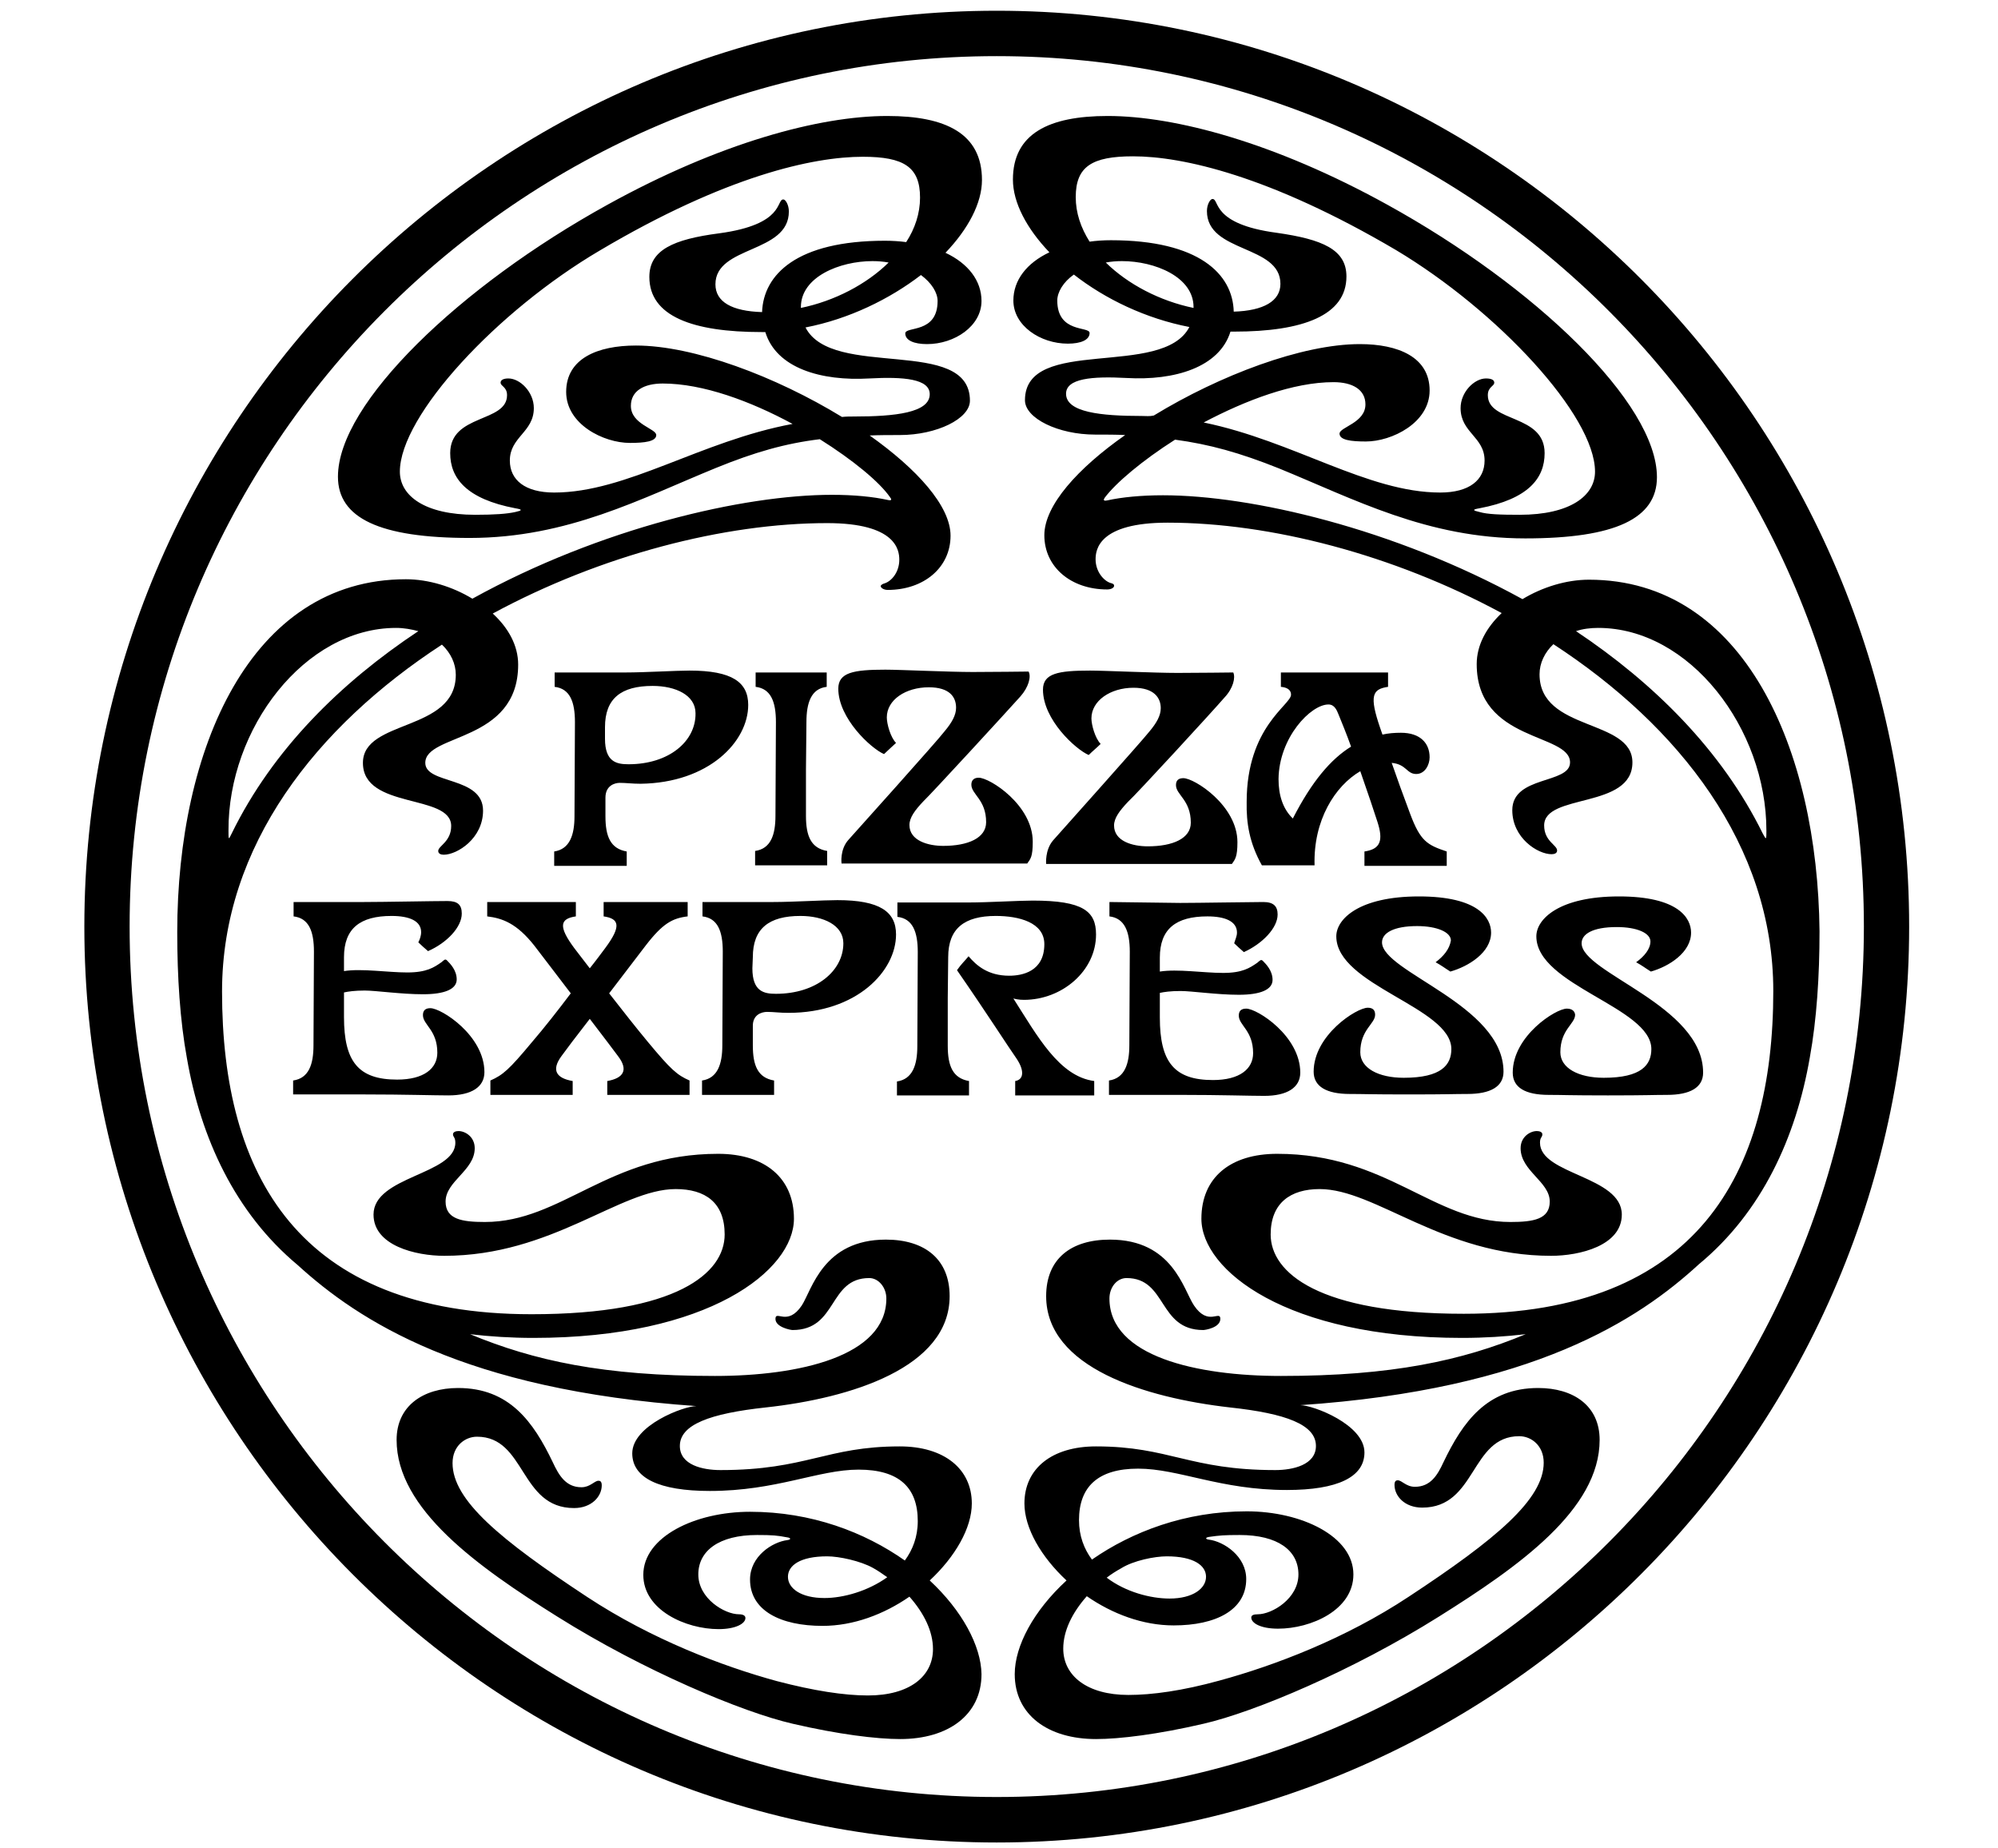
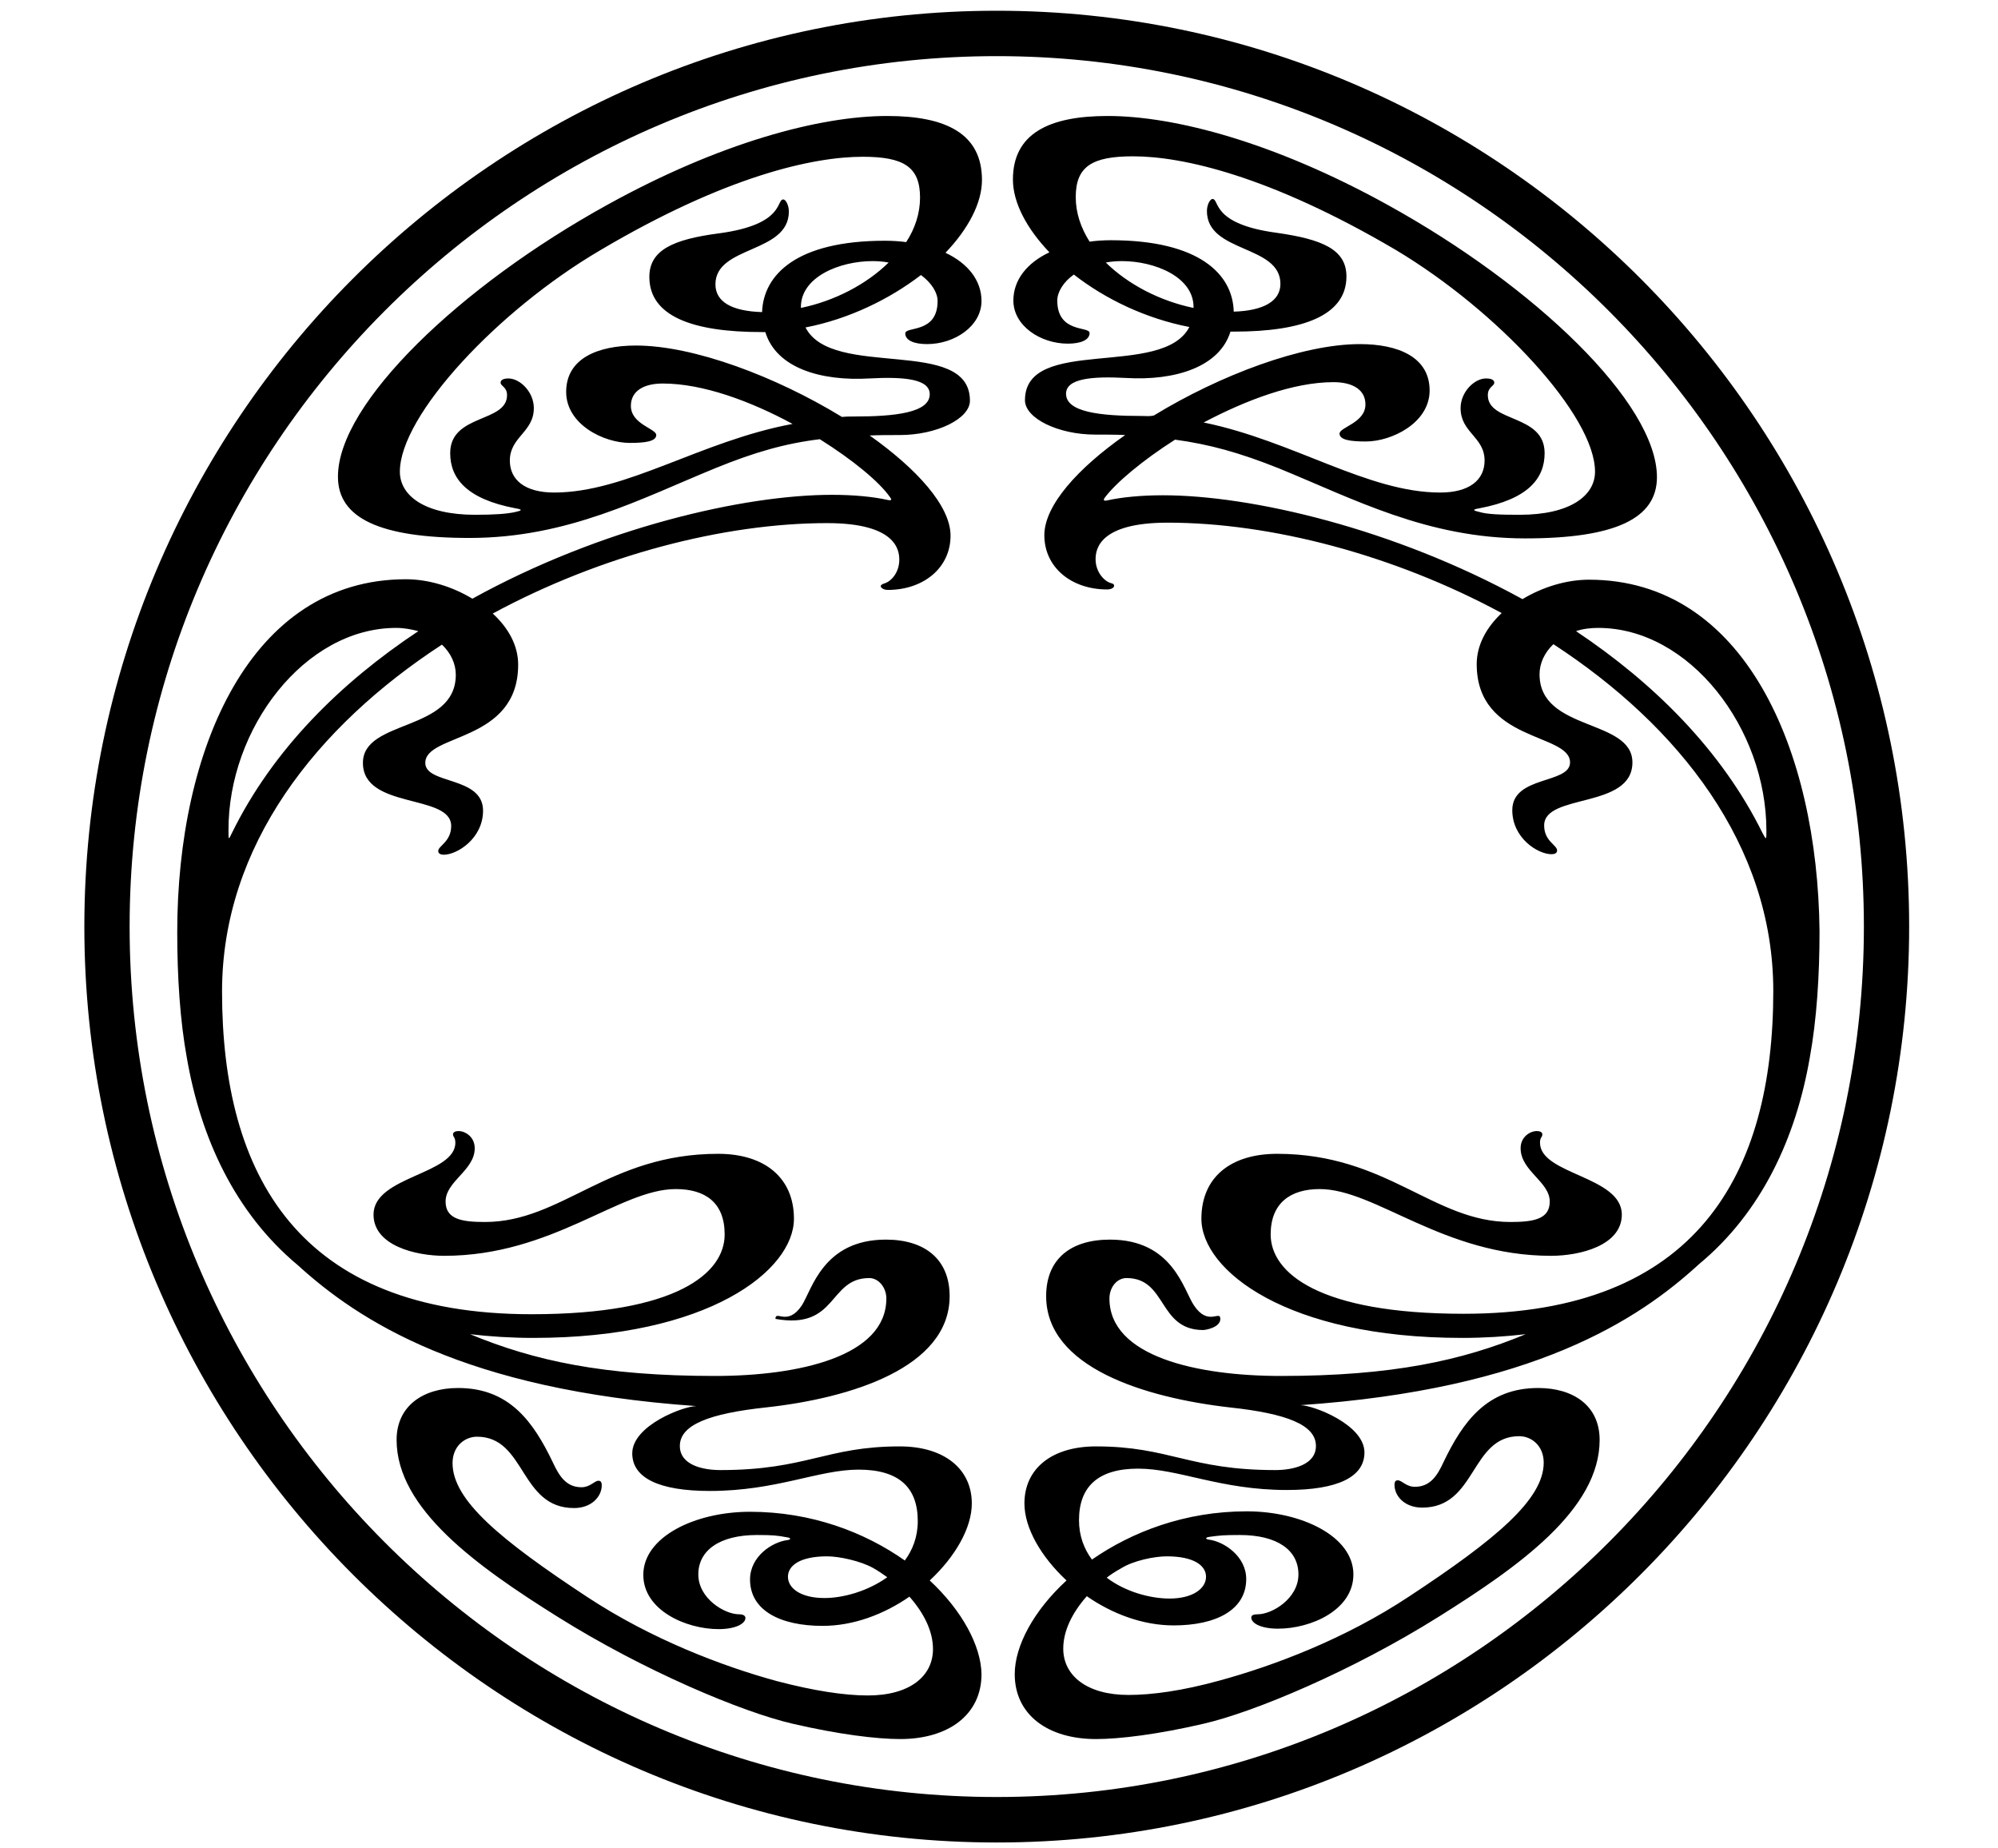
<svg xmlns="http://www.w3.org/2000/svg" width="160" zoomAndPan="magnify" viewBox="0 0 120 111" height="148" preserveAspectRatio="xMidYMid meet" version="1.0">
  <path fill="#000000" fill-opacity="1" fill-rule="nonzero" d="M 59.863 107.914 C 31.176 107.914 7.785 84.438 7.785 55.645 C 7.785 26.848 31.176 3.371 59.863 3.371 C 88.555 3.371 111.945 26.848 111.945 55.645 C 111.945 84.438 88.555 107.914 59.863 107.914 M 59.863 0.645 C 29.676 0.645 5.066 25.344 5.066 55.645 C 5.066 85.941 29.676 110.645 59.863 110.645 C 90.051 110.645 114.664 85.941 114.664 55.645 C 114.664 25.344 90.051 0.645 59.863 0.645" />
-   <path fill="#000000" fill-opacity="1" fill-rule="nonzero" d="M 47.324 94.688 C 47.324 94.016 48.043 93.461 49.68 93.461 C 50.402 93.461 51.68 93.738 52.43 94.156 C 52.734 94.324 53.012 94.52 53.289 94.715 C 52.125 95.551 50.652 95.965 49.516 95.965 C 48.102 95.965 47.324 95.383 47.324 94.688 M 23.793 37.707 C 24.266 37.707 24.711 37.793 25.125 37.902 C 20.465 40.996 16.387 45.004 13.918 50.047 C 13.723 50.465 13.723 50.434 13.723 49.879 C 13.695 43.75 18.301 37.707 23.793 37.707 M 33.285 29.578 C 31.535 29.578 30.621 28.824 30.621 27.656 C 30.621 26.234 32.062 25.957 32.062 24.508 C 32.062 23.535 31.23 22.727 30.535 22.727 C 30.258 22.727 30.066 22.809 30.066 22.977 C 30.066 23.199 30.453 23.227 30.453 23.73 C 30.453 25.398 27.039 24.844 27.039 27.211 C 27.039 28.715 28.012 29.965 30.953 30.523 C 31.453 30.605 31.312 30.664 30.953 30.746 C 30.453 30.859 29.703 30.914 28.539 30.914 C 25.516 30.914 24.016 29.773 24.016 28.324 C 24.016 24.953 29.871 18.66 36.031 15.039 C 43.605 10.555 48.848 9.414 51.816 9.414 C 54.289 9.414 55.258 10.027 55.258 11.867 C 55.258 12.812 54.953 13.73 54.426 14.539 C 54.012 14.484 53.594 14.457 53.148 14.457 C 47.852 14.457 45.852 16.488 45.77 18.742 C 43.965 18.688 42.969 18.133 42.969 17.074 C 42.969 14.734 47.379 15.234 47.379 12.699 C 47.379 12.312 47.184 11.977 47.047 11.977 C 46.602 11.977 47.156 13.48 43.188 14.012 C 40.441 14.371 39 15.012 39 16.629 C 39 18.996 41.609 19.941 45.742 19.941 L 45.965 19.941 C 46.629 22.113 49.32 22.895 52.207 22.727 C 54.289 22.613 55.84 22.754 55.84 23.672 C 55.84 24.785 53.762 25.012 51.289 25.012 C 51.043 25.012 50.82 25.012 50.57 25.039 C 46.602 22.613 41.664 20.75 38.195 20.75 C 35.891 20.75 34.004 21.527 34.004 23.535 C 34.004 25.484 36.254 26.598 37.832 26.598 C 38.723 26.598 39.414 26.512 39.414 26.125 C 39.414 25.734 37.891 25.484 37.891 24.371 C 37.891 23.477 38.668 23.031 39.805 23.031 C 42.219 23.031 45.074 24.09 47.602 25.457 C 42.078 26.484 37.641 29.578 33.285 29.578 M 48.102 18.492 L 48.102 18.438 C 48.102 16.629 50.43 15.68 52.402 15.68 C 52.734 15.68 53.066 15.707 53.371 15.766 C 52.039 17.074 50.125 18.074 48.102 18.492 M 55.84 94.91 C 57.367 93.488 58.367 91.762 58.367 90.285 C 58.367 88.227 56.73 86.859 54.039 86.859 C 49.625 86.859 48.434 88.281 43.273 88.281 C 42.191 88.281 40.832 87.973 40.832 86.832 C 40.832 85.551 42.633 84.883 45.992 84.52 C 51.098 83.965 57.035 82.125 57.035 77.836 C 57.035 75.637 55.562 74.441 53.207 74.441 C 49.434 74.441 48.766 77.449 48.156 78.395 C 47.297 79.676 46.574 78.645 46.574 79.203 C 46.574 79.703 47.488 79.871 47.602 79.871 C 50.32 79.871 49.738 76.75 52.207 76.75 C 52.762 76.75 53.234 77.309 53.234 77.977 C 53.234 81.457 47.988 82.629 42.938 82.629 C 36.227 82.629 32.062 81.707 28.234 80.121 C 29.426 80.262 30.703 80.344 32.035 80.344 C 42.578 80.344 47.684 76.277 47.684 73.188 C 47.684 70.738 45.938 69.289 43.133 69.289 C 36.531 69.289 33.754 73.383 29.121 73.383 C 27.734 73.383 26.762 73.215 26.762 72.156 C 26.762 70.93 28.512 70.289 28.512 68.953 C 28.512 68.258 27.93 67.922 27.539 67.922 C 27.375 67.922 27.207 67.98 27.207 68.117 C 27.207 68.285 27.348 68.285 27.348 68.621 C 27.348 70.543 22.434 70.625 22.434 72.938 C 22.434 74.801 24.961 75.414 26.68 75.414 C 33.172 75.414 37.223 71.406 40.582 71.406 C 42.355 71.406 43.523 72.211 43.523 74.133 C 43.523 76.445 40.664 78.922 31.926 78.922 C 17.914 78.922 13.336 70.543 13.336 59.543 C 13.336 50.77 19.023 43.613 26.543 38.711 C 27.07 39.211 27.375 39.852 27.375 40.52 C 27.375 43.973 21.797 43.168 21.797 45.812 C 21.797 48.625 27.098 47.648 27.098 49.602 C 27.098 50.547 26.32 50.797 26.32 51.102 C 26.32 51.27 26.484 51.328 26.652 51.328 C 27.457 51.328 29.012 50.352 29.012 48.68 C 29.012 46.594 25.543 47.121 25.543 45.812 C 25.543 44.031 31.121 44.613 31.121 39.91 C 31.121 38.766 30.535 37.707 29.594 36.844 C 36.086 33.336 43.496 31.414 49.68 31.414 C 53.816 31.414 54.012 33.031 54.012 33.613 C 54.012 34.34 53.566 34.895 53.121 35.035 C 53.012 35.062 52.93 35.117 52.898 35.176 C 52.871 35.285 53.066 35.426 53.316 35.426 C 55.48 35.426 57.09 34.09 57.09 32.168 C 57.09 30.383 55.062 28.156 52.234 26.152 C 52.816 26.125 53.398 26.125 54.039 26.125 C 56.258 26.125 58.254 25.148 58.254 24.062 C 58.254 20.164 49.988 22.809 48.379 19.664 C 50.984 19.16 53.426 17.965 55.312 16.516 C 55.953 16.988 56.312 17.574 56.312 18.074 C 56.312 20.055 54.371 19.578 54.371 20.023 C 54.371 20.441 54.898 20.664 55.676 20.664 C 57.34 20.664 58.949 19.578 58.949 18.074 C 58.949 16.852 58.145 15.82 56.785 15.18 C 58.145 13.758 58.977 12.199 58.977 10.809 C 58.977 8.023 56.812 6.965 53.289 6.965 C 49.211 6.965 43.215 8.578 36.504 12.285 C 32.062 14.734 28.012 17.715 25.07 20.637 C 22.129 23.562 20.297 26.402 20.297 28.629 C 20.297 31.109 22.797 32.305 28.207 32.305 C 34.09 32.305 38.5 29.938 42.996 28.102 C 45.324 27.152 47.184 26.625 49.238 26.375 C 51.234 27.629 52.816 28.938 53.453 29.855 C 53.566 29.996 53.566 30.078 53.316 30.023 C 52.43 29.828 51.289 29.715 49.961 29.715 C 44.688 29.715 36.086 31.691 28.371 35.953 C 27.18 35.23 25.738 34.785 24.379 34.785 C 15.027 34.785 10.645 45.004 10.645 55.977 C 10.645 58.648 10.809 61.27 11.227 63.551 C 12.059 68.34 14.109 72.824 17.883 75.973 C 21.52 79.285 27.844 83.465 41.828 84.438 C 41.051 84.438 37.973 85.605 37.973 87.277 C 37.973 88.754 39.582 89.535 42.633 89.535 C 46.629 89.535 49.156 88.254 51.566 88.254 C 54.012 88.254 55.121 89.34 55.121 91.344 C 55.121 92.289 54.816 93.07 54.344 93.711 C 51.93 92.012 48.738 90.785 45.047 90.785 C 41.746 90.785 38.637 92.289 38.637 94.574 C 38.637 96.691 41.191 97.832 43.16 97.832 C 44.188 97.832 44.77 97.5 44.77 97.164 C 44.77 97.023 44.633 96.941 44.383 96.941 C 43.523 96.941 41.941 95.996 41.941 94.547 C 41.941 93.125 43.188 92.18 45.465 92.18 C 46.406 92.18 46.684 92.207 47.27 92.32 C 47.516 92.348 47.516 92.457 47.297 92.484 C 46.379 92.598 45.047 93.461 45.047 94.852 C 45.047 96.719 46.879 97.637 49.402 97.637 C 51.262 97.637 53.094 96.941 54.621 95.883 C 55.508 96.887 56.035 97.973 56.035 99.031 C 56.035 100.672 54.621 101.816 52.125 101.816 C 50.707 101.816 48.875 101.535 46.656 100.953 C 43.383 100.059 39.137 98.445 35.281 95.91 C 30.039 92.457 27.18 90.09 27.18 87.863 C 27.18 86.832 27.93 86.277 28.648 86.277 C 31.59 86.277 31.203 90.562 34.477 90.562 C 35.531 90.562 36.141 89.867 36.141 89.199 C 36.141 88.949 36.031 88.922 35.945 88.922 C 35.699 88.922 35.449 89.312 34.922 89.312 C 33.977 89.312 33.562 88.586 33.199 87.809 C 32.035 85.383 30.594 83.352 27.512 83.352 C 25.402 83.352 23.82 84.438 23.82 86.469 C 23.82 90.621 28.676 94.074 33.477 97.082 C 38.668 100.34 44.578 102.816 47.602 103.512 C 50.348 104.152 52.652 104.434 54.066 104.434 C 56.949 104.434 58.949 102.984 58.949 100.535 C 58.922 98.836 57.785 96.719 55.84 94.91 M 70.074 93.461 C 71.711 93.461 72.434 94.016 72.434 94.688 C 72.434 95.383 71.656 95.996 70.242 95.996 C 69.105 95.996 67.605 95.605 66.469 94.742 C 66.719 94.547 67.023 94.352 67.328 94.184 C 68.078 93.711 69.355 93.461 70.074 93.461 M 105.867 50.047 C 103.398 45.031 99.293 40.996 94.656 37.902 C 95.047 37.766 95.52 37.707 95.988 37.707 C 101.484 37.707 106.09 43.75 106.09 49.879 C 106.09 50.434 106.09 50.465 105.867 50.047 M 68.578 24.98 C 66.105 24.98 64.027 24.758 64.027 23.645 C 64.027 22.727 65.582 22.586 67.66 22.699 C 70.547 22.867 73.238 22.059 73.902 19.914 L 74.125 19.914 C 78.262 19.914 80.867 18.938 80.867 16.602 C 80.867 14.984 79.426 14.371 76.68 13.98 C 72.711 13.453 73.266 11.949 72.82 11.949 C 72.684 11.949 72.488 12.285 72.488 12.672 C 72.488 15.207 76.902 14.68 76.902 17.047 C 76.902 18.074 75.902 18.66 74.098 18.715 C 74.043 16.461 72.016 14.426 66.719 14.426 C 66.273 14.426 65.828 14.457 65.441 14.512 C 64.914 13.676 64.609 12.785 64.609 11.836 C 64.609 10 65.582 9.387 68.051 9.387 C 71.02 9.387 76.262 10.555 83.836 15.012 C 89.941 18.66 95.797 24.953 95.797 28.324 C 95.797 29.773 94.297 30.914 91.273 30.914 C 90.109 30.914 89.332 30.887 88.859 30.746 C 88.5 30.664 88.359 30.605 88.859 30.523 C 91.801 29.965 92.77 28.715 92.77 27.211 C 92.77 24.844 89.359 25.398 89.359 23.73 C 89.359 23.227 89.746 23.199 89.746 22.977 C 89.746 22.809 89.555 22.727 89.246 22.727 C 88.555 22.727 87.723 23.535 87.723 24.508 C 87.723 25.984 89.164 26.234 89.164 27.656 C 89.164 28.824 88.25 29.578 86.5 29.578 C 82.145 29.578 77.707 26.484 72.293 25.371 C 74.82 24.035 77.676 22.949 80.09 22.949 C 81.23 22.949 82.008 23.395 82.008 24.285 C 82.008 25.398 80.453 25.648 80.453 26.039 C 80.453 26.43 81.145 26.512 82.035 26.512 C 83.586 26.512 85.863 25.398 85.863 23.449 C 85.863 21.445 83.977 20.664 81.672 20.664 C 78.203 20.664 73.266 22.531 69.297 24.953 C 69.047 25.012 68.828 24.98 68.578 24.98 M 66.414 15.766 C 66.719 15.707 67.051 15.68 67.383 15.68 C 69.355 15.68 71.684 16.629 71.684 18.438 L 71.684 18.492 C 69.66 18.074 67.746 17.074 66.414 15.766 M 95.434 34.812 C 94.074 34.812 92.633 35.258 91.441 35.98 C 83.699 31.723 75.125 29.742 69.852 29.742 C 68.551 29.742 67.383 29.855 66.496 30.051 C 66.246 30.105 66.273 29.996 66.355 29.883 C 67.023 28.992 68.605 27.656 70.574 26.402 C 72.629 26.68 74.457 27.184 76.816 28.129 C 81.312 29.965 85.723 32.332 91.605 32.332 C 97.016 32.332 99.516 31.137 99.516 28.656 C 99.516 26.43 97.684 23.562 94.742 20.637 C 91.801 17.715 87.75 14.734 83.309 12.285 C 76.594 8.578 70.602 6.965 66.523 6.965 C 63 6.965 60.836 8.023 60.836 10.781 C 60.836 12.172 61.668 13.73 63.027 15.152 C 61.668 15.793 60.863 16.824 60.863 18.047 C 60.863 19.551 62.473 20.637 64.137 20.637 C 64.914 20.637 65.441 20.414 65.441 19.996 C 65.441 19.578 63.5 20.023 63.5 18.047 C 63.5 17.547 63.859 16.934 64.496 16.488 C 66.387 17.965 68.828 19.133 71.434 19.637 C 69.824 22.754 61.559 20.137 61.559 24.035 C 61.559 25.121 63.555 26.098 65.773 26.098 C 66.414 26.098 67.023 26.098 67.578 26.125 C 64.719 28.129 62.723 30.355 62.723 32.141 C 62.723 34.059 64.332 35.398 66.496 35.398 C 66.746 35.398 66.941 35.285 66.91 35.148 C 66.91 35.09 66.828 35.035 66.691 35.008 C 66.273 34.867 65.801 34.312 65.801 33.586 C 65.801 33.004 65.996 31.387 70.129 31.387 C 76.316 31.387 83.699 33.309 90.191 36.816 C 89.273 37.68 88.691 38.738 88.691 39.879 C 88.691 44.586 94.297 44.004 94.297 45.785 C 94.297 47.094 90.828 46.562 90.828 48.652 C 90.828 50.324 92.355 51.297 93.188 51.297 C 93.355 51.297 93.52 51.242 93.52 51.074 C 93.52 50.742 92.742 50.52 92.742 49.57 C 92.742 47.621 98.043 48.598 98.043 45.785 C 98.043 43.141 92.465 43.945 92.465 40.492 C 92.465 39.824 92.77 39.184 93.297 38.684 C 100.816 43.586 106.504 50.742 106.504 59.512 C 106.504 70.512 101.898 78.895 87.914 78.895 C 79.176 78.895 76.316 76.418 76.316 74.133 C 76.316 72.238 77.512 71.406 79.258 71.406 C 82.617 71.406 86.668 75.414 93.16 75.414 C 94.879 75.414 97.406 74.801 97.406 72.938 C 97.406 70.625 92.492 70.543 92.492 68.621 C 92.492 68.285 92.633 68.312 92.633 68.117 C 92.633 67.98 92.465 67.922 92.301 67.922 C 91.91 67.922 91.328 68.258 91.328 68.953 C 91.328 70.32 93.078 70.961 93.078 72.156 C 93.078 73.215 92.105 73.383 90.719 73.383 C 86.086 73.383 83.309 69.289 76.707 69.289 C 73.902 69.289 72.156 70.707 72.156 73.188 C 72.156 76.277 77.262 80.344 87.805 80.344 C 89.164 80.344 90.414 80.262 91.633 80.121 C 87.805 81.707 83.613 82.629 76.93 82.629 C 71.879 82.629 66.633 81.457 66.633 77.977 C 66.633 77.309 67.078 76.75 67.66 76.75 C 70.102 76.75 69.547 79.871 72.266 79.871 C 72.379 79.871 73.293 79.73 73.293 79.203 C 73.293 78.645 72.57 79.676 71.711 78.395 C 71.074 77.449 70.438 74.441 66.664 74.441 C 64.305 74.441 62.832 75.609 62.832 77.836 C 62.832 82.125 68.77 83.938 73.875 84.52 C 77.234 84.883 79.035 85.551 79.035 86.832 C 79.035 87.973 77.648 88.281 76.594 88.281 C 71.434 88.281 70.242 86.859 65.828 86.859 C 63.168 86.859 61.527 88.195 61.527 90.285 C 61.527 91.762 62.527 93.488 64.055 94.91 C 62.086 96.719 60.945 98.836 60.945 100.535 C 60.945 102.984 62.945 104.434 65.828 104.434 C 67.246 104.434 69.547 104.152 72.293 103.512 C 75.32 102.816 81.23 100.34 86.418 97.082 C 91.219 94.074 96.074 90.648 96.074 86.469 C 96.074 84.41 94.492 83.352 92.383 83.352 C 89.305 83.352 87.859 85.383 86.695 87.809 C 86.336 88.586 85.918 89.285 84.977 89.285 C 84.449 89.285 84.199 88.895 83.949 88.895 C 83.863 88.895 83.754 88.922 83.754 89.172 C 83.754 89.84 84.363 90.535 85.418 90.535 C 88.691 90.535 88.305 86.246 91.246 86.246 C 91.965 86.246 92.715 86.805 92.715 87.836 C 92.715 90.035 89.859 92.43 84.613 95.883 C 80.785 98.418 76.512 100.031 73.238 100.922 C 71.02 101.535 69.188 101.785 67.773 101.785 C 65.273 101.785 63.859 100.617 63.859 99.004 C 63.859 97.945 64.387 96.859 65.273 95.855 C 66.801 96.914 68.633 97.609 70.492 97.609 C 73.016 97.609 74.848 96.691 74.848 94.824 C 74.848 93.461 73.516 92.57 72.602 92.457 C 72.379 92.43 72.379 92.32 72.656 92.289 C 73.238 92.207 73.516 92.18 74.457 92.18 C 76.734 92.18 77.984 93.098 77.984 94.547 C 77.984 95.996 76.402 96.941 75.539 96.941 C 75.293 96.941 75.152 96.996 75.152 97.137 C 75.152 97.469 75.707 97.805 76.762 97.805 C 78.73 97.805 81.285 96.691 81.285 94.547 C 81.285 92.262 78.176 90.758 74.875 90.758 C 71.184 90.758 67.992 91.984 65.582 93.656 C 65.109 93.016 64.805 92.234 64.805 91.289 C 64.805 89.285 65.941 88.195 68.355 88.195 C 70.797 88.195 73.293 89.477 77.289 89.477 C 80.34 89.477 81.949 88.699 81.949 87.223 C 81.949 85.551 78.871 84.383 78.094 84.383 C 92.078 83.434 98.402 79.258 102.039 75.918 C 105.812 72.797 107.867 68.312 108.699 63.496 C 109.113 61.211 109.281 58.594 109.281 55.922 C 109.168 45.004 104.758 34.812 95.434 34.812" />
-   <path fill="#000000" fill-opacity="1" fill-rule="nonzero" d="M 45.352 51.102 L 45.352 51.965 L 49.68 51.965 L 49.68 51.102 C 48.711 50.938 48.406 50.211 48.406 48.988 L 48.406 46.203 L 48.434 43.363 C 48.434 42.219 48.711 41.355 49.652 41.246 L 49.652 40.383 L 45.383 40.383 L 45.383 41.246 C 46.297 41.355 46.602 42.137 46.602 43.363 L 46.574 48.988 C 46.574 50.129 46.297 50.965 45.352 51.102 M 79.785 42.305 C 80.148 42.305 80.285 42.637 80.398 42.918 C 80.59 43.391 80.867 44.059 81.145 44.836 C 79.926 45.59 78.789 46.926 77.648 49.152 C 77.039 48.57 76.789 47.734 76.789 46.785 C 76.816 44.281 78.73 42.305 79.785 42.305 M 75.789 51.965 L 78.953 51.965 C 78.871 49.266 80.176 47.203 81.699 46.312 C 82.145 47.594 82.562 48.82 82.727 49.348 C 83.09 50.465 82.922 50.992 81.949 51.133 L 81.949 51.996 L 86.891 51.996 L 86.891 51.133 C 85.723 50.742 85.309 50.52 84.695 48.875 C 84.254 47.707 83.895 46.703 83.586 45.812 C 84.477 45.895 84.477 46.48 85.059 46.48 C 85.586 46.48 85.863 45.922 85.863 45.477 C 85.863 44.613 85.281 44.004 84.141 44.004 C 83.754 44.004 83.395 44.031 83.031 44.113 C 82.977 43.973 82.949 43.863 82.895 43.723 C 82.227 41.773 82.422 41.383 83.367 41.246 L 83.367 40.383 L 76.93 40.383 L 76.93 41.246 C 77.234 41.273 77.539 41.383 77.539 41.719 C 77.539 42.332 74.875 43.641 74.875 48.152 C 74.848 49.434 75.043 50.629 75.789 51.965 M 36.473 64.918 L 36.473 65.75 L 41.414 65.75 L 41.414 64.887 C 40.664 64.555 40.305 64.246 38.918 62.578 C 38.223 61.742 37.391 60.684 36.586 59.652 C 37.473 58.484 38.332 57.371 38.777 56.785 C 39.805 55.449 40.387 55.141 41.301 55.031 L 41.301 54.168 L 36.254 54.168 L 36.254 55.031 C 37.195 55.168 37.336 55.613 36.336 56.953 C 36.086 57.285 35.781 57.703 35.422 58.148 C 35.086 57.703 34.754 57.285 34.504 56.953 C 33.504 55.613 33.645 55.168 34.586 55.031 L 34.586 54.168 L 29.262 54.168 L 29.262 55.031 C 30.176 55.141 31.035 55.449 32.09 56.785 C 32.535 57.371 33.395 58.484 34.281 59.652 C 33.504 60.684 32.672 61.742 31.953 62.578 C 30.566 64.246 30.203 64.555 29.453 64.887 L 29.453 65.75 L 34.395 65.75 L 34.395 64.918 C 33.422 64.75 33.09 64.277 33.727 63.414 C 33.949 63.105 34.617 62.215 35.422 61.184 C 36.227 62.242 36.891 63.105 37.113 63.414 C 37.777 64.277 37.418 64.75 36.473 64.918 M 45.215 57.48 C 45.215 55.754 46.188 55.004 48.074 55.004 C 49.461 55.004 50.652 55.559 50.652 56.645 C 50.652 58.289 49.043 59.68 46.602 59.68 C 45.879 59.68 45.188 59.543 45.188 58.148 M 46.074 60.766 C 46.465 60.766 46.824 60.824 47.352 60.824 C 51.457 60.824 53.816 58.316 53.816 56.117 C 53.816 54.75 52.844 54.055 50.293 54.055 C 49.461 54.055 47.602 54.168 46.465 54.168 L 42.191 54.168 L 42.191 55.031 C 43.105 55.141 43.41 55.922 43.41 57.148 L 43.383 62.773 C 43.383 63.887 43.105 64.75 42.164 64.887 L 42.164 65.75 L 46.492 65.75 L 46.492 64.887 C 45.52 64.723 45.215 63.996 45.215 62.773 L 45.215 61.656 C 45.188 60.934 45.742 60.766 46.074 60.766 M 60.973 64.918 L 60.973 65.781 L 65.719 65.781 L 65.719 64.918 C 63.609 64.637 62.305 62.215 60.863 59.961 C 60.973 59.988 61.168 60.043 61.5 60.043 C 63.777 60.043 65.828 58.316 65.828 56.117 C 65.828 54.723 65.055 54.082 62.027 54.082 C 61.195 54.082 59.336 54.195 58.199 54.195 L 53.898 54.195 L 53.898 55.059 C 54.816 55.168 55.121 55.949 55.121 57.176 L 55.094 62.828 C 55.094 63.941 54.816 64.805 53.871 64.945 L 53.871 65.781 L 58.199 65.781 L 58.199 64.918 C 57.23 64.75 56.922 64.023 56.922 62.801 L 56.922 59.93 L 56.949 57.48 C 56.949 55.754 57.922 55.004 59.809 55.004 C 61.195 55.004 62.723 55.391 62.723 56.699 C 62.723 58.344 61.391 58.594 60.613 58.594 C 59.336 58.594 58.645 57.98 58.172 57.426 C 57.949 57.703 57.727 57.898 57.477 58.262 C 59.254 60.824 60.586 62.91 61.059 63.578 C 61.527 64.277 61.5 64.832 60.973 64.918 M 86.223 57.785 C 86.582 57.98 86.75 58.121 87.109 58.344 C 88.191 58.039 89.555 57.203 89.555 56.004 C 89.555 55.141 88.805 53.832 85.223 53.832 C 81.617 53.832 80.258 55.195 80.258 56.227 C 80.258 59.18 87.168 60.488 87.168 62.996 C 87.168 63.941 86.582 64.723 84.309 64.723 C 82.781 64.723 81.699 64.137 81.699 63.191 C 81.699 61.824 82.59 61.492 82.59 60.934 C 82.59 60.656 82.449 60.516 82.145 60.516 C 81.48 60.516 78.898 62.16 78.898 64.359 C 78.898 65.25 79.676 65.695 81.062 65.695 C 81.922 65.695 82.254 65.723 84.613 65.723 C 86.973 65.723 87.305 65.695 88.137 65.695 C 89.523 65.695 90.301 65.25 90.301 64.359 C 90.301 60.348 83.004 58.371 83.004 56.59 C 83.004 56.031 83.699 55.613 85.113 55.613 C 86.305 55.613 87.141 55.977 87.141 56.477 C 87.055 57.008 86.695 57.426 86.223 57.785 M 61.281 41.828 C 61.777 41.273 61.945 40.633 61.777 40.328 C 61.445 40.328 59.836 40.355 58.422 40.355 C 57.008 40.355 54.066 40.215 53.176 40.215 C 51.262 40.215 50.348 40.383 50.348 41.355 C 50.348 43.141 52.316 44.949 53.094 45.285 C 53.344 45.059 53.566 44.836 53.816 44.613 C 53.484 44.281 53.262 43.473 53.262 43.082 C 53.262 42.023 54.398 41.273 55.785 41.273 C 57.035 41.273 57.422 41.859 57.422 42.5 C 57.422 42.945 57.172 43.391 56.73 43.918 C 56.312 44.477 51.402 49.934 50.957 50.434 C 50.43 51.02 50.543 51.855 50.543 51.855 L 61.695 51.855 C 61.891 51.578 62.027 51.465 62.027 50.547 C 62.027 48.348 59.449 46.703 58.781 46.703 C 58.477 46.703 58.34 46.871 58.34 47.121 C 58.34 47.707 59.227 48.012 59.227 49.375 C 59.227 50.324 58.145 50.797 56.645 50.797 C 55.758 50.797 54.621 50.492 54.621 49.543 C 54.621 49.098 54.953 48.652 55.453 48.125 C 55.926 47.68 60.559 42.637 61.281 41.828 M 73.543 41.887 C 74.07 41.328 74.211 40.688 74.07 40.383 C 73.738 40.383 72.129 40.41 70.715 40.41 C 69.297 40.41 66.355 40.27 65.469 40.27 C 63.555 40.27 62.641 40.438 62.641 41.414 C 62.641 43.223 64.609 45.004 65.387 45.34 C 65.637 45.09 65.887 44.895 66.105 44.672 C 65.773 44.336 65.551 43.527 65.551 43.141 C 65.551 42.082 66.691 41.301 68.078 41.301 C 69.324 41.301 69.715 41.914 69.715 42.527 C 69.715 42.973 69.465 43.418 69.02 43.945 C 68.605 44.477 63.695 49.961 63.25 50.465 C 62.75 51.047 62.832 51.883 62.832 51.883 L 73.988 51.883 C 74.18 51.605 74.32 51.465 74.32 50.574 C 74.32 48.375 71.738 46.73 71.074 46.73 C 70.77 46.73 70.629 46.871 70.629 47.148 C 70.629 47.734 71.52 48.039 71.52 49.406 C 71.52 50.352 70.438 50.824 68.938 50.824 C 68.023 50.824 66.91 50.52 66.91 49.57 C 66.91 49.125 67.246 48.68 67.746 48.152 C 68.215 47.734 72.852 42.691 73.543 41.887 M 94.102 60.57 C 93.438 60.57 90.855 62.215 90.855 64.414 C 90.855 65.305 91.605 65.75 93.02 65.75 C 93.883 65.75 94.215 65.781 96.574 65.781 C 98.93 65.781 99.266 65.75 100.125 65.75 C 101.512 65.75 102.289 65.305 102.289 64.414 C 102.289 60.375 94.992 58.426 94.992 56.645 C 94.992 56.09 95.656 55.672 97.102 55.672 C 98.32 55.672 99.125 56.031 99.125 56.535 C 99.125 56.98 98.766 57.426 98.266 57.785 C 98.625 57.98 98.793 58.121 99.152 58.344 C 100.234 58.039 101.566 57.203 101.566 56.004 C 101.566 55.141 100.816 53.832 97.238 53.832 C 93.633 53.832 92.273 55.195 92.273 56.227 C 92.273 59.18 99.18 60.488 99.18 62.996 C 99.18 63.941 98.598 64.723 96.324 64.723 C 94.797 64.723 93.715 64.137 93.715 63.191 C 93.715 61.824 94.602 61.492 94.602 60.934 C 94.574 60.711 94.41 60.57 94.102 60.57 M 37.75 45.895 C 37.031 45.895 36.336 45.758 36.336 44.363 L 36.336 43.668 C 36.336 41.941 37.309 41.191 39.195 41.191 C 40.582 41.191 41.773 41.746 41.773 42.832 C 41.801 44.504 40.191 45.895 37.75 45.895 M 44.938 42.332 C 44.938 40.965 43.965 40.27 41.414 40.27 C 40.582 40.27 38.723 40.383 37.586 40.383 L 33.312 40.383 L 33.312 41.246 C 34.227 41.355 34.531 42.137 34.531 43.363 L 34.504 49.016 C 34.504 50.129 34.227 50.992 33.285 51.133 L 33.285 51.996 L 37.641 51.996 L 37.641 51.133 C 36.668 50.965 36.363 50.238 36.363 49.016 L 36.363 47.902 C 36.363 47.176 36.918 47.012 37.223 47.012 C 37.613 47.012 37.973 47.066 38.473 47.066 C 42.578 47.012 44.938 44.531 44.938 42.332 M 66.633 54.168 L 66.633 55.031 C 67.551 55.141 67.855 55.949 67.855 57.148 L 67.828 62.773 C 67.828 63.887 67.551 64.75 66.605 64.887 L 66.605 65.75 L 70.934 65.75 C 73.293 65.75 75.07 65.809 75.93 65.809 C 77.316 65.809 78.094 65.305 78.094 64.414 C 78.094 62.215 75.512 60.57 74.848 60.57 C 74.543 60.57 74.402 60.711 74.402 60.988 C 74.402 61.574 75.262 61.879 75.262 63.246 C 75.262 64.191 74.457 64.859 72.852 64.859 C 70.52 64.859 69.66 63.773 69.66 61.102 L 69.66 59.625 C 69.91 59.57 70.297 59.512 70.906 59.512 C 71.574 59.512 73.098 59.738 74.402 59.738 C 75.707 59.738 76.43 59.43 76.43 58.844 C 76.43 58.289 76.039 57.898 75.848 57.703 C 75.734 57.594 75.68 57.676 75.512 57.816 C 75.07 58.121 74.625 58.426 73.461 58.426 C 72.293 58.426 70.715 58.176 69.66 58.344 L 69.66 57.508 C 69.66 55.781 70.629 55.031 72.516 55.031 C 73.598 55.031 74.293 55.336 74.293 56.004 C 74.293 56.227 74.18 56.449 74.125 56.645 C 74.32 56.84 74.488 56.98 74.707 57.176 C 75.82 56.672 76.734 55.727 76.734 54.918 C 76.734 54.418 76.484 54.168 75.875 54.168 C 75.043 54.168 72.016 54.223 70.879 54.223 M 17.605 64.887 L 17.605 65.723 L 21.934 65.723 C 24.293 65.723 26.07 65.781 26.93 65.781 C 28.316 65.781 29.094 65.277 29.094 64.387 C 29.094 62.188 26.512 60.543 25.848 60.543 C 25.543 60.543 25.402 60.684 25.402 60.961 C 25.402 61.547 26.266 61.852 26.266 63.219 C 26.266 64.164 25.461 64.832 23.852 64.832 C 21.52 64.832 20.66 63.746 20.66 61.074 L 20.66 59.598 C 20.91 59.543 21.297 59.484 21.906 59.484 C 22.574 59.484 24.098 59.707 25.402 59.707 C 26.707 59.707 27.43 59.402 27.43 58.816 C 27.43 58.262 27.039 57.871 26.848 57.676 C 26.734 57.562 26.68 57.648 26.512 57.785 C 26.07 58.094 25.625 58.398 24.461 58.398 C 23.297 58.398 21.715 58.148 20.66 58.316 L 20.66 57.48 C 20.66 55.754 21.629 55.004 23.516 55.004 C 24.598 55.004 25.293 55.309 25.293 55.977 C 25.293 56.199 25.211 56.422 25.125 56.59 C 25.32 56.785 25.488 56.922 25.707 57.117 C 26.848 56.617 27.734 55.672 27.734 54.863 C 27.734 54.332 27.484 54.109 26.875 54.109 C 26.043 54.109 23.016 54.168 21.879 54.168 L 17.633 54.168 L 17.633 55.031 C 18.551 55.141 18.855 55.922 18.855 57.148 L 18.828 62.773 C 18.828 63.914 18.551 64.75 17.605 64.887" />
+   <path fill="#000000" fill-opacity="1" fill-rule="nonzero" d="M 47.324 94.688 C 47.324 94.016 48.043 93.461 49.68 93.461 C 50.402 93.461 51.68 93.738 52.43 94.156 C 52.734 94.324 53.012 94.52 53.289 94.715 C 52.125 95.551 50.652 95.965 49.516 95.965 C 48.102 95.965 47.324 95.383 47.324 94.688 M 23.793 37.707 C 24.266 37.707 24.711 37.793 25.125 37.902 C 20.465 40.996 16.387 45.004 13.918 50.047 C 13.723 50.465 13.723 50.434 13.723 49.879 C 13.695 43.75 18.301 37.707 23.793 37.707 M 33.285 29.578 C 31.535 29.578 30.621 28.824 30.621 27.656 C 30.621 26.234 32.062 25.957 32.062 24.508 C 32.062 23.535 31.23 22.727 30.535 22.727 C 30.258 22.727 30.066 22.809 30.066 22.977 C 30.066 23.199 30.453 23.227 30.453 23.73 C 30.453 25.398 27.039 24.844 27.039 27.211 C 27.039 28.715 28.012 29.965 30.953 30.523 C 31.453 30.605 31.312 30.664 30.953 30.746 C 30.453 30.859 29.703 30.914 28.539 30.914 C 25.516 30.914 24.016 29.773 24.016 28.324 C 24.016 24.953 29.871 18.66 36.031 15.039 C 43.605 10.555 48.848 9.414 51.816 9.414 C 54.289 9.414 55.258 10.027 55.258 11.867 C 55.258 12.812 54.953 13.73 54.426 14.539 C 54.012 14.484 53.594 14.457 53.148 14.457 C 47.852 14.457 45.852 16.488 45.77 18.742 C 43.965 18.688 42.969 18.133 42.969 17.074 C 42.969 14.734 47.379 15.234 47.379 12.699 C 47.379 12.312 47.184 11.977 47.047 11.977 C 46.602 11.977 47.156 13.48 43.188 14.012 C 40.441 14.371 39 15.012 39 16.629 C 39 18.996 41.609 19.941 45.742 19.941 L 45.965 19.941 C 46.629 22.113 49.32 22.895 52.207 22.727 C 54.289 22.613 55.84 22.754 55.84 23.672 C 55.84 24.785 53.762 25.012 51.289 25.012 C 51.043 25.012 50.82 25.012 50.57 25.039 C 46.602 22.613 41.664 20.75 38.195 20.75 C 35.891 20.75 34.004 21.527 34.004 23.535 C 34.004 25.484 36.254 26.598 37.832 26.598 C 38.723 26.598 39.414 26.512 39.414 26.125 C 39.414 25.734 37.891 25.484 37.891 24.371 C 37.891 23.477 38.668 23.031 39.805 23.031 C 42.219 23.031 45.074 24.09 47.602 25.457 C 42.078 26.484 37.641 29.578 33.285 29.578 M 48.102 18.492 L 48.102 18.438 C 48.102 16.629 50.43 15.68 52.402 15.68 C 52.734 15.68 53.066 15.707 53.371 15.766 C 52.039 17.074 50.125 18.074 48.102 18.492 M 55.84 94.91 C 57.367 93.488 58.367 91.762 58.367 90.285 C 58.367 88.227 56.73 86.859 54.039 86.859 C 49.625 86.859 48.434 88.281 43.273 88.281 C 42.191 88.281 40.832 87.973 40.832 86.832 C 40.832 85.551 42.633 84.883 45.992 84.52 C 51.098 83.965 57.035 82.125 57.035 77.836 C 57.035 75.637 55.562 74.441 53.207 74.441 C 49.434 74.441 48.766 77.449 48.156 78.395 C 47.297 79.676 46.574 78.645 46.574 79.203 C 50.32 79.871 49.738 76.75 52.207 76.75 C 52.762 76.75 53.234 77.309 53.234 77.977 C 53.234 81.457 47.988 82.629 42.938 82.629 C 36.227 82.629 32.062 81.707 28.234 80.121 C 29.426 80.262 30.703 80.344 32.035 80.344 C 42.578 80.344 47.684 76.277 47.684 73.188 C 47.684 70.738 45.938 69.289 43.133 69.289 C 36.531 69.289 33.754 73.383 29.121 73.383 C 27.734 73.383 26.762 73.215 26.762 72.156 C 26.762 70.93 28.512 70.289 28.512 68.953 C 28.512 68.258 27.93 67.922 27.539 67.922 C 27.375 67.922 27.207 67.98 27.207 68.117 C 27.207 68.285 27.348 68.285 27.348 68.621 C 27.348 70.543 22.434 70.625 22.434 72.938 C 22.434 74.801 24.961 75.414 26.68 75.414 C 33.172 75.414 37.223 71.406 40.582 71.406 C 42.355 71.406 43.523 72.211 43.523 74.133 C 43.523 76.445 40.664 78.922 31.926 78.922 C 17.914 78.922 13.336 70.543 13.336 59.543 C 13.336 50.77 19.023 43.613 26.543 38.711 C 27.07 39.211 27.375 39.852 27.375 40.52 C 27.375 43.973 21.797 43.168 21.797 45.812 C 21.797 48.625 27.098 47.648 27.098 49.602 C 27.098 50.547 26.32 50.797 26.32 51.102 C 26.32 51.27 26.484 51.328 26.652 51.328 C 27.457 51.328 29.012 50.352 29.012 48.68 C 29.012 46.594 25.543 47.121 25.543 45.812 C 25.543 44.031 31.121 44.613 31.121 39.91 C 31.121 38.766 30.535 37.707 29.594 36.844 C 36.086 33.336 43.496 31.414 49.68 31.414 C 53.816 31.414 54.012 33.031 54.012 33.613 C 54.012 34.34 53.566 34.895 53.121 35.035 C 53.012 35.062 52.93 35.117 52.898 35.176 C 52.871 35.285 53.066 35.426 53.316 35.426 C 55.48 35.426 57.09 34.09 57.09 32.168 C 57.09 30.383 55.062 28.156 52.234 26.152 C 52.816 26.125 53.398 26.125 54.039 26.125 C 56.258 26.125 58.254 25.148 58.254 24.062 C 58.254 20.164 49.988 22.809 48.379 19.664 C 50.984 19.16 53.426 17.965 55.312 16.516 C 55.953 16.988 56.312 17.574 56.312 18.074 C 56.312 20.055 54.371 19.578 54.371 20.023 C 54.371 20.441 54.898 20.664 55.676 20.664 C 57.34 20.664 58.949 19.578 58.949 18.074 C 58.949 16.852 58.145 15.82 56.785 15.18 C 58.145 13.758 58.977 12.199 58.977 10.809 C 58.977 8.023 56.812 6.965 53.289 6.965 C 49.211 6.965 43.215 8.578 36.504 12.285 C 32.062 14.734 28.012 17.715 25.07 20.637 C 22.129 23.562 20.297 26.402 20.297 28.629 C 20.297 31.109 22.797 32.305 28.207 32.305 C 34.09 32.305 38.5 29.938 42.996 28.102 C 45.324 27.152 47.184 26.625 49.238 26.375 C 51.234 27.629 52.816 28.938 53.453 29.855 C 53.566 29.996 53.566 30.078 53.316 30.023 C 52.43 29.828 51.289 29.715 49.961 29.715 C 44.688 29.715 36.086 31.691 28.371 35.953 C 27.18 35.23 25.738 34.785 24.379 34.785 C 15.027 34.785 10.645 45.004 10.645 55.977 C 10.645 58.648 10.809 61.27 11.227 63.551 C 12.059 68.34 14.109 72.824 17.883 75.973 C 21.52 79.285 27.844 83.465 41.828 84.438 C 41.051 84.438 37.973 85.605 37.973 87.277 C 37.973 88.754 39.582 89.535 42.633 89.535 C 46.629 89.535 49.156 88.254 51.566 88.254 C 54.012 88.254 55.121 89.34 55.121 91.344 C 55.121 92.289 54.816 93.07 54.344 93.711 C 51.93 92.012 48.738 90.785 45.047 90.785 C 41.746 90.785 38.637 92.289 38.637 94.574 C 38.637 96.691 41.191 97.832 43.16 97.832 C 44.188 97.832 44.77 97.5 44.77 97.164 C 44.77 97.023 44.633 96.941 44.383 96.941 C 43.523 96.941 41.941 95.996 41.941 94.547 C 41.941 93.125 43.188 92.18 45.465 92.18 C 46.406 92.18 46.684 92.207 47.27 92.32 C 47.516 92.348 47.516 92.457 47.297 92.484 C 46.379 92.598 45.047 93.461 45.047 94.852 C 45.047 96.719 46.879 97.637 49.402 97.637 C 51.262 97.637 53.094 96.941 54.621 95.883 C 55.508 96.887 56.035 97.973 56.035 99.031 C 56.035 100.672 54.621 101.816 52.125 101.816 C 50.707 101.816 48.875 101.535 46.656 100.953 C 43.383 100.059 39.137 98.445 35.281 95.91 C 30.039 92.457 27.18 90.09 27.18 87.863 C 27.18 86.832 27.93 86.277 28.648 86.277 C 31.59 86.277 31.203 90.562 34.477 90.562 C 35.531 90.562 36.141 89.867 36.141 89.199 C 36.141 88.949 36.031 88.922 35.945 88.922 C 35.699 88.922 35.449 89.312 34.922 89.312 C 33.977 89.312 33.562 88.586 33.199 87.809 C 32.035 85.383 30.594 83.352 27.512 83.352 C 25.402 83.352 23.82 84.438 23.82 86.469 C 23.82 90.621 28.676 94.074 33.477 97.082 C 38.668 100.34 44.578 102.816 47.602 103.512 C 50.348 104.152 52.652 104.434 54.066 104.434 C 56.949 104.434 58.949 102.984 58.949 100.535 C 58.922 98.836 57.785 96.719 55.84 94.91 M 70.074 93.461 C 71.711 93.461 72.434 94.016 72.434 94.688 C 72.434 95.383 71.656 95.996 70.242 95.996 C 69.105 95.996 67.605 95.605 66.469 94.742 C 66.719 94.547 67.023 94.352 67.328 94.184 C 68.078 93.711 69.355 93.461 70.074 93.461 M 105.867 50.047 C 103.398 45.031 99.293 40.996 94.656 37.902 C 95.047 37.766 95.52 37.707 95.988 37.707 C 101.484 37.707 106.09 43.75 106.09 49.879 C 106.09 50.434 106.09 50.465 105.867 50.047 M 68.578 24.98 C 66.105 24.98 64.027 24.758 64.027 23.645 C 64.027 22.727 65.582 22.586 67.66 22.699 C 70.547 22.867 73.238 22.059 73.902 19.914 L 74.125 19.914 C 78.262 19.914 80.867 18.938 80.867 16.602 C 80.867 14.984 79.426 14.371 76.68 13.98 C 72.711 13.453 73.266 11.949 72.82 11.949 C 72.684 11.949 72.488 12.285 72.488 12.672 C 72.488 15.207 76.902 14.68 76.902 17.047 C 76.902 18.074 75.902 18.66 74.098 18.715 C 74.043 16.461 72.016 14.426 66.719 14.426 C 66.273 14.426 65.828 14.457 65.441 14.512 C 64.914 13.676 64.609 12.785 64.609 11.836 C 64.609 10 65.582 9.387 68.051 9.387 C 71.02 9.387 76.262 10.555 83.836 15.012 C 89.941 18.66 95.797 24.953 95.797 28.324 C 95.797 29.773 94.297 30.914 91.273 30.914 C 90.109 30.914 89.332 30.887 88.859 30.746 C 88.5 30.664 88.359 30.605 88.859 30.523 C 91.801 29.965 92.77 28.715 92.77 27.211 C 92.77 24.844 89.359 25.398 89.359 23.73 C 89.359 23.227 89.746 23.199 89.746 22.977 C 89.746 22.809 89.555 22.727 89.246 22.727 C 88.555 22.727 87.723 23.535 87.723 24.508 C 87.723 25.984 89.164 26.234 89.164 27.656 C 89.164 28.824 88.25 29.578 86.5 29.578 C 82.145 29.578 77.707 26.484 72.293 25.371 C 74.82 24.035 77.676 22.949 80.09 22.949 C 81.23 22.949 82.008 23.395 82.008 24.285 C 82.008 25.398 80.453 25.648 80.453 26.039 C 80.453 26.43 81.145 26.512 82.035 26.512 C 83.586 26.512 85.863 25.398 85.863 23.449 C 85.863 21.445 83.977 20.664 81.672 20.664 C 78.203 20.664 73.266 22.531 69.297 24.953 C 69.047 25.012 68.828 24.98 68.578 24.98 M 66.414 15.766 C 66.719 15.707 67.051 15.68 67.383 15.68 C 69.355 15.68 71.684 16.629 71.684 18.438 L 71.684 18.492 C 69.66 18.074 67.746 17.074 66.414 15.766 M 95.434 34.812 C 94.074 34.812 92.633 35.258 91.441 35.98 C 83.699 31.723 75.125 29.742 69.852 29.742 C 68.551 29.742 67.383 29.855 66.496 30.051 C 66.246 30.105 66.273 29.996 66.355 29.883 C 67.023 28.992 68.605 27.656 70.574 26.402 C 72.629 26.68 74.457 27.184 76.816 28.129 C 81.312 29.965 85.723 32.332 91.605 32.332 C 97.016 32.332 99.516 31.137 99.516 28.656 C 99.516 26.43 97.684 23.562 94.742 20.637 C 91.801 17.715 87.75 14.734 83.309 12.285 C 76.594 8.578 70.602 6.965 66.523 6.965 C 63 6.965 60.836 8.023 60.836 10.781 C 60.836 12.172 61.668 13.73 63.027 15.152 C 61.668 15.793 60.863 16.824 60.863 18.047 C 60.863 19.551 62.473 20.637 64.137 20.637 C 64.914 20.637 65.441 20.414 65.441 19.996 C 65.441 19.578 63.5 20.023 63.5 18.047 C 63.5 17.547 63.859 16.934 64.496 16.488 C 66.387 17.965 68.828 19.133 71.434 19.637 C 69.824 22.754 61.559 20.137 61.559 24.035 C 61.559 25.121 63.555 26.098 65.773 26.098 C 66.414 26.098 67.023 26.098 67.578 26.125 C 64.719 28.129 62.723 30.355 62.723 32.141 C 62.723 34.059 64.332 35.398 66.496 35.398 C 66.746 35.398 66.941 35.285 66.91 35.148 C 66.91 35.09 66.828 35.035 66.691 35.008 C 66.273 34.867 65.801 34.312 65.801 33.586 C 65.801 33.004 65.996 31.387 70.129 31.387 C 76.316 31.387 83.699 33.309 90.191 36.816 C 89.273 37.68 88.691 38.738 88.691 39.879 C 88.691 44.586 94.297 44.004 94.297 45.785 C 94.297 47.094 90.828 46.562 90.828 48.652 C 90.828 50.324 92.355 51.297 93.188 51.297 C 93.355 51.297 93.52 51.242 93.52 51.074 C 93.52 50.742 92.742 50.52 92.742 49.57 C 92.742 47.621 98.043 48.598 98.043 45.785 C 98.043 43.141 92.465 43.945 92.465 40.492 C 92.465 39.824 92.77 39.184 93.297 38.684 C 100.816 43.586 106.504 50.742 106.504 59.512 C 106.504 70.512 101.898 78.895 87.914 78.895 C 79.176 78.895 76.316 76.418 76.316 74.133 C 76.316 72.238 77.512 71.406 79.258 71.406 C 82.617 71.406 86.668 75.414 93.16 75.414 C 94.879 75.414 97.406 74.801 97.406 72.938 C 97.406 70.625 92.492 70.543 92.492 68.621 C 92.492 68.285 92.633 68.312 92.633 68.117 C 92.633 67.98 92.465 67.922 92.301 67.922 C 91.91 67.922 91.328 68.258 91.328 68.953 C 91.328 70.32 93.078 70.961 93.078 72.156 C 93.078 73.215 92.105 73.383 90.719 73.383 C 86.086 73.383 83.309 69.289 76.707 69.289 C 73.902 69.289 72.156 70.707 72.156 73.188 C 72.156 76.277 77.262 80.344 87.805 80.344 C 89.164 80.344 90.414 80.262 91.633 80.121 C 87.805 81.707 83.613 82.629 76.93 82.629 C 71.879 82.629 66.633 81.457 66.633 77.977 C 66.633 77.309 67.078 76.75 67.66 76.75 C 70.102 76.75 69.547 79.871 72.266 79.871 C 72.379 79.871 73.293 79.73 73.293 79.203 C 73.293 78.645 72.57 79.676 71.711 78.395 C 71.074 77.449 70.438 74.441 66.664 74.441 C 64.305 74.441 62.832 75.609 62.832 77.836 C 62.832 82.125 68.77 83.938 73.875 84.52 C 77.234 84.883 79.035 85.551 79.035 86.832 C 79.035 87.973 77.648 88.281 76.594 88.281 C 71.434 88.281 70.242 86.859 65.828 86.859 C 63.168 86.859 61.527 88.195 61.527 90.285 C 61.527 91.762 62.527 93.488 64.055 94.91 C 62.086 96.719 60.945 98.836 60.945 100.535 C 60.945 102.984 62.945 104.434 65.828 104.434 C 67.246 104.434 69.547 104.152 72.293 103.512 C 75.32 102.816 81.23 100.34 86.418 97.082 C 91.219 94.074 96.074 90.648 96.074 86.469 C 96.074 84.41 94.492 83.352 92.383 83.352 C 89.305 83.352 87.859 85.383 86.695 87.809 C 86.336 88.586 85.918 89.285 84.977 89.285 C 84.449 89.285 84.199 88.895 83.949 88.895 C 83.863 88.895 83.754 88.922 83.754 89.172 C 83.754 89.84 84.363 90.535 85.418 90.535 C 88.691 90.535 88.305 86.246 91.246 86.246 C 91.965 86.246 92.715 86.805 92.715 87.836 C 92.715 90.035 89.859 92.43 84.613 95.883 C 80.785 98.418 76.512 100.031 73.238 100.922 C 71.02 101.535 69.188 101.785 67.773 101.785 C 65.273 101.785 63.859 100.617 63.859 99.004 C 63.859 97.945 64.387 96.859 65.273 95.855 C 66.801 96.914 68.633 97.609 70.492 97.609 C 73.016 97.609 74.848 96.691 74.848 94.824 C 74.848 93.461 73.516 92.57 72.602 92.457 C 72.379 92.43 72.379 92.32 72.656 92.289 C 73.238 92.207 73.516 92.18 74.457 92.18 C 76.734 92.18 77.984 93.098 77.984 94.547 C 77.984 95.996 76.402 96.941 75.539 96.941 C 75.293 96.941 75.152 96.996 75.152 97.137 C 75.152 97.469 75.707 97.805 76.762 97.805 C 78.73 97.805 81.285 96.691 81.285 94.547 C 81.285 92.262 78.176 90.758 74.875 90.758 C 71.184 90.758 67.992 91.984 65.582 93.656 C 65.109 93.016 64.805 92.234 64.805 91.289 C 64.805 89.285 65.941 88.195 68.355 88.195 C 70.797 88.195 73.293 89.477 77.289 89.477 C 80.34 89.477 81.949 88.699 81.949 87.223 C 81.949 85.551 78.871 84.383 78.094 84.383 C 92.078 83.434 98.402 79.258 102.039 75.918 C 105.812 72.797 107.867 68.312 108.699 63.496 C 109.113 61.211 109.281 58.594 109.281 55.922 C 109.168 45.004 104.758 34.812 95.434 34.812" />
</svg>